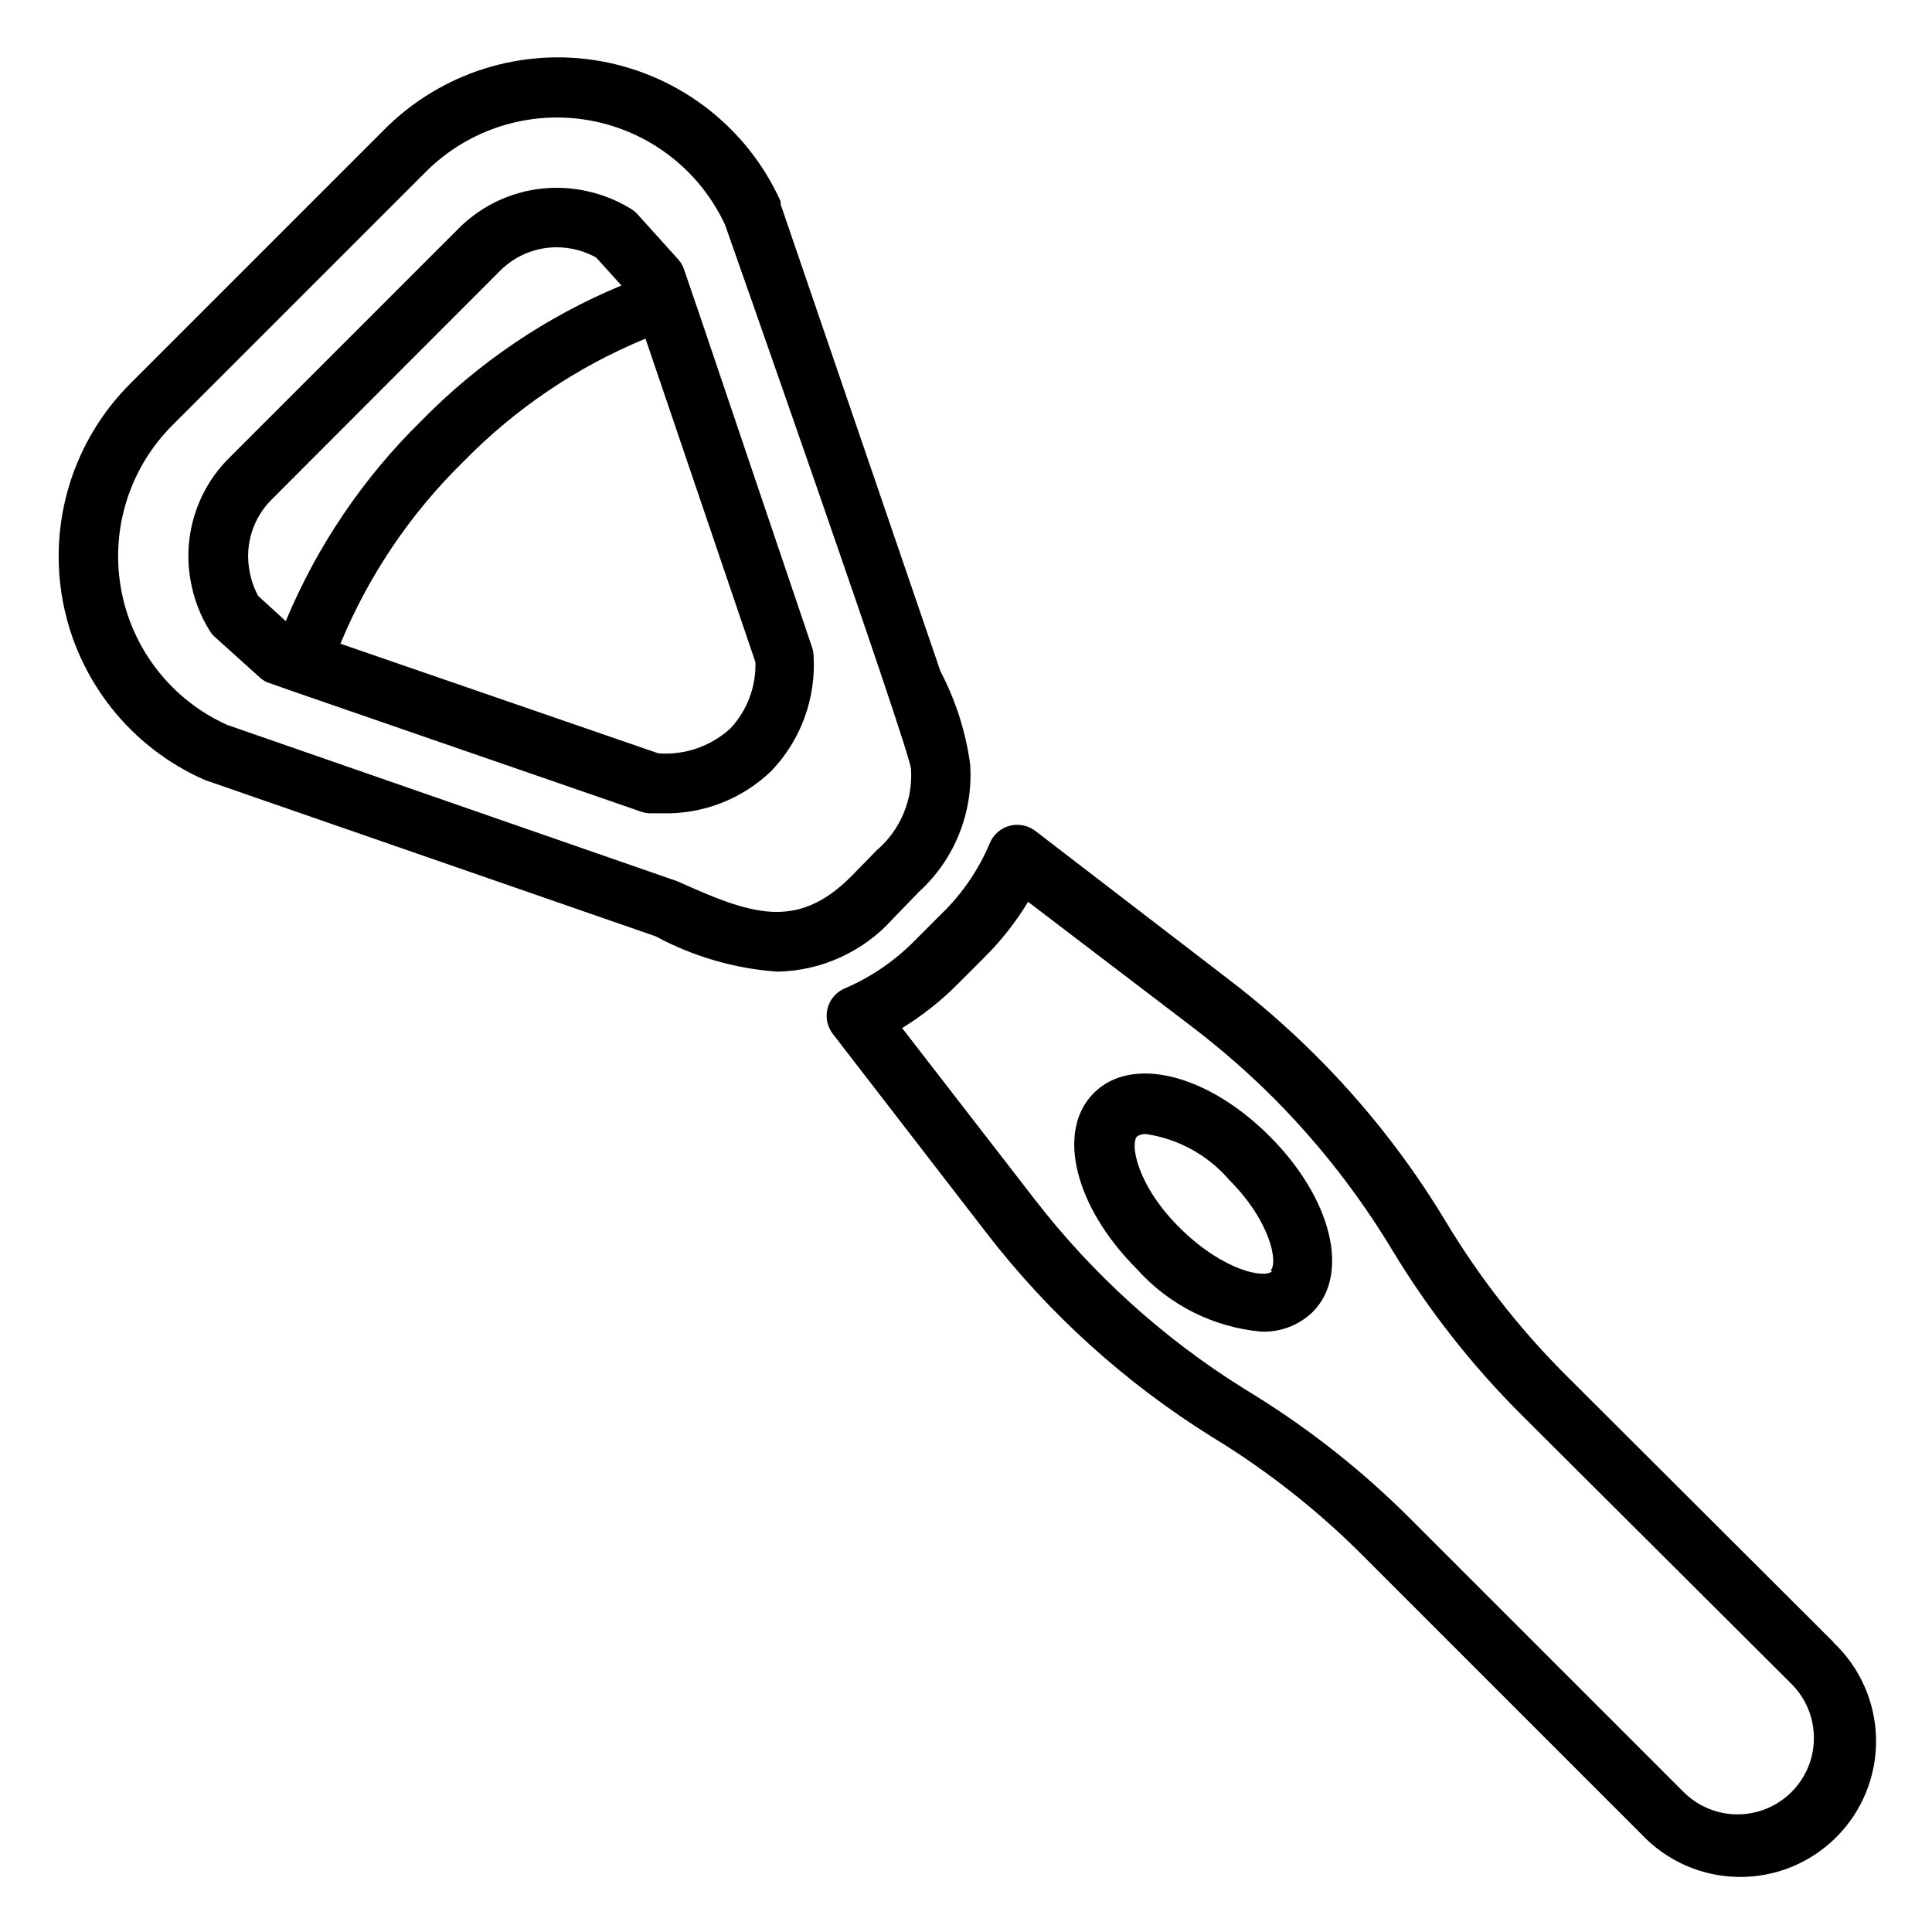
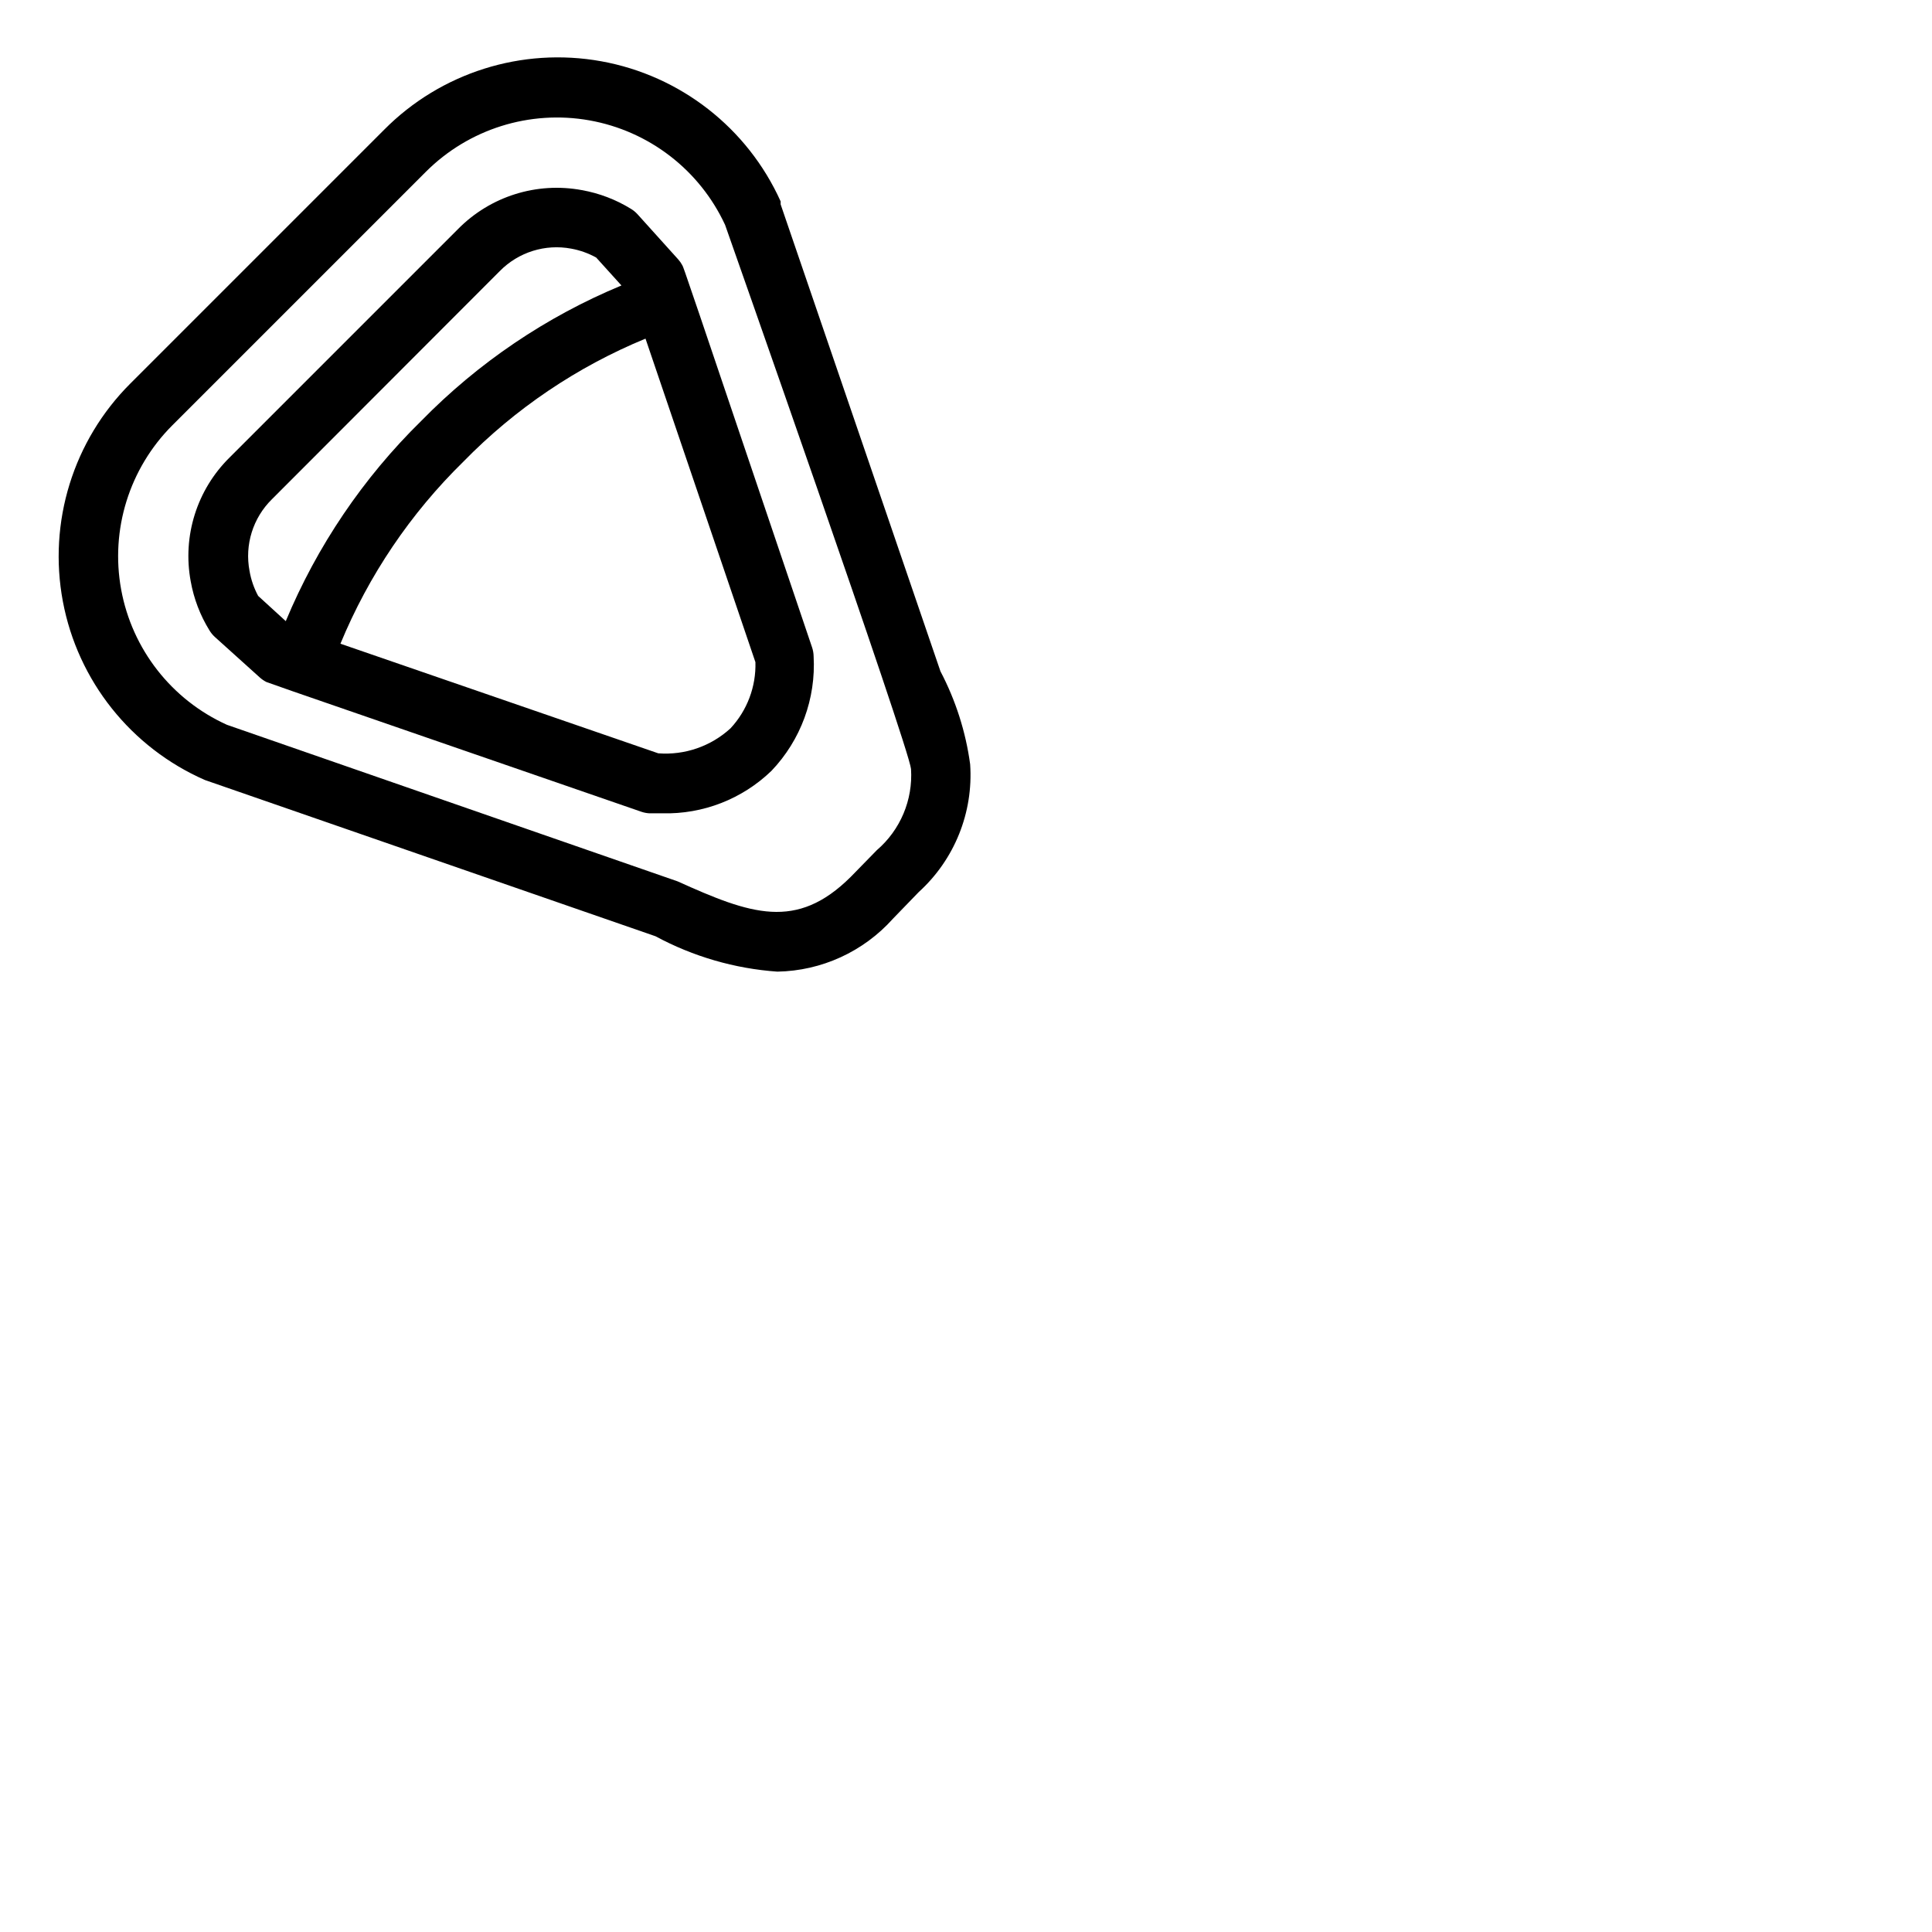
<svg xmlns="http://www.w3.org/2000/svg" fill="#000000" width="800px" height="800px" version="1.1" viewBox="144 144 512 512">
  <g>
-     <path d="m629.86 579.16-71.48-71.32c-12.102-12.188-22.672-25.801-31.488-40.539-9.617-15.906-21.145-30.578-34.32-43.691-7.211-7.191-14.891-13.895-22.988-20.074l-51.246-39.359c-1.949-1.477-4.477-1.965-6.836-1.316-2.359 0.648-4.285 2.356-5.207 4.625-2.941 6.977-7.25 13.293-12.676 18.578l-6.926 6.926c-5.336 5.496-11.703 9.883-18.734 12.91-2.281 0.934-3.992 2.879-4.625 5.262-0.637 2.379-0.117 4.918 1.395 6.863l40.777 52.82c16.543 21.414 36.777 39.699 59.75 54l3.305 2.047c13.719 8.707 26.398 18.957 37.785 30.543l72.66 72.66c6.668 7.086 15.922 11.168 25.652 11.312 9.73 0.148 19.102-3.652 25.98-10.531 6.883-6.879 10.684-16.254 10.535-25.984-0.148-9.727-4.231-18.98-11.312-25.648zm-11.098 39.754h-0.004c-3.793 3.785-8.93 5.91-14.289 5.91-5.356 0-10.492-2.125-14.285-5.91l-72.66-72.66v0.004c-12.25-12.234-25.852-23.039-40.539-32.199l-3.305-2.047h-0.004c-21.371-13.324-40.191-30.359-55.574-50.301l-35.031-45.266c5.418-3.32 10.414-7.285 14.879-11.805l6.926-6.926v-0.004c4.445-4.414 8.332-9.359 11.57-14.719l43.691 33.297c7.543 5.766 14.695 12.027 21.41 18.734 12.086 12.145 22.66 25.703 31.488 40.387 9.582 15.84 21.055 30.461 34.168 43.531l71.559 71.32h-0.004c3.809 3.797 5.949 8.949 5.949 14.328 0 5.375-2.141 10.531-5.949 14.324z" />
-     <path d="m433.85 433.69c-9.996 9.996-5.117 30.07 11.414 46.602 8.492 9.52 20.281 15.457 32.984 16.609 5.055 0.188 9.973-1.688 13.617-5.195 9.996-9.996 5.117-30.07-11.414-46.602s-36.605-21.492-46.602-11.414zm47.23 47.23c-1.891 1.891-12.754 0-24.324-11.414-11.57-11.414-13.305-22.516-11.414-24.324 0.715-0.496 1.578-0.719 2.441-0.629 8.5 1.266 16.266 5.539 21.883 12.043 11.258 11.258 12.992 22.121 11.102 24.012z" />
    <path d="m387.48 380.4c9.477-8.609 14.492-21.078 13.621-33.852-1.168-8.609-3.832-16.945-7.871-24.641l-42.352-123.75v-0.789c-8.77-19.453-26.559-33.34-47.555-37.133-21-3.789-42.52 3.004-57.539 18.164l-67.227 67.227c-15.148 15.113-21.848 36.738-17.895 57.766 3.953 21.031 18.051 38.746 37.652 47.324l119.42 41.406c9.973 5.379 20.977 8.574 32.277 9.371 11.711-0.211 22.809-5.289 30.621-14.016zm-18.027-4.016c-14.406 14.328-26.527 9.918-45.895 1.18l-119.42-41.484c-14.668-6.633-25.145-20.043-28.035-35.879-2.891-15.836 2.176-32.082 13.551-43.473l67.227-67.227h0.004c11.348-11.332 27.516-16.41 43.305-13.605 15.789 2.809 29.219 13.148 35.965 27.695 0 0 48.805 138.55 49.277 144.21v0.004c0.523 8.188-2.828 16.145-9.051 21.488z" />
    <path d="m324.82 214.3c-0.301-0.566-0.672-1.098-1.102-1.574l-10.785-11.965c-0.508-0.551-1.09-1.031-1.73-1.418-3.981-2.453-8.387-4.133-12.988-4.957-11.977-2.227-24.277 1.637-32.828 10.312l-60.535 60.535c-8.676 8.551-12.539 20.852-10.312 32.824 0.824 4.606 2.504 9.012 4.961 12.988 0.387 0.645 0.863 1.227 1.414 1.734l11.965 10.785c0.523 0.469 1.105 0.863 1.734 1.18l6.926 2.441 92.496 31.961c0.664 0.219 1.352 0.352 2.047 0.391h3.465c10.75 0.27 21.156-3.785 28.891-11.254 7.777-8.145 11.824-19.148 11.176-30.387-0.016-0.777-0.148-1.547-0.391-2.285-34.008-100.6-34.008-100.6-34.402-101.31zm-112.41 87.617c-1.113-2.066-1.887-4.301-2.281-6.613-1.32-6.914 0.895-14.027 5.906-18.973l60.457-60.535c4.926-4.984 12.004-7.195 18.891-5.902 2.316 0.422 4.551 1.219 6.613 2.359l6.691 7.398v0.004c-19.922 8.266-37.973 20.477-53.059 35.895-15.395 15.105-27.602 33.148-35.895 53.059zm125.17 35.109c-5.188 4.754-12.113 7.148-19.129 6.613l-84.23-29.047v-0.004c7.488-18.121 18.574-34.539 32.59-48.254 13.699-14.031 30.121-25.121 48.254-32.59l29.125 85.727h0.004c0.195 6.492-2.18 12.805-6.613 17.555z" />
  </g>
</svg>